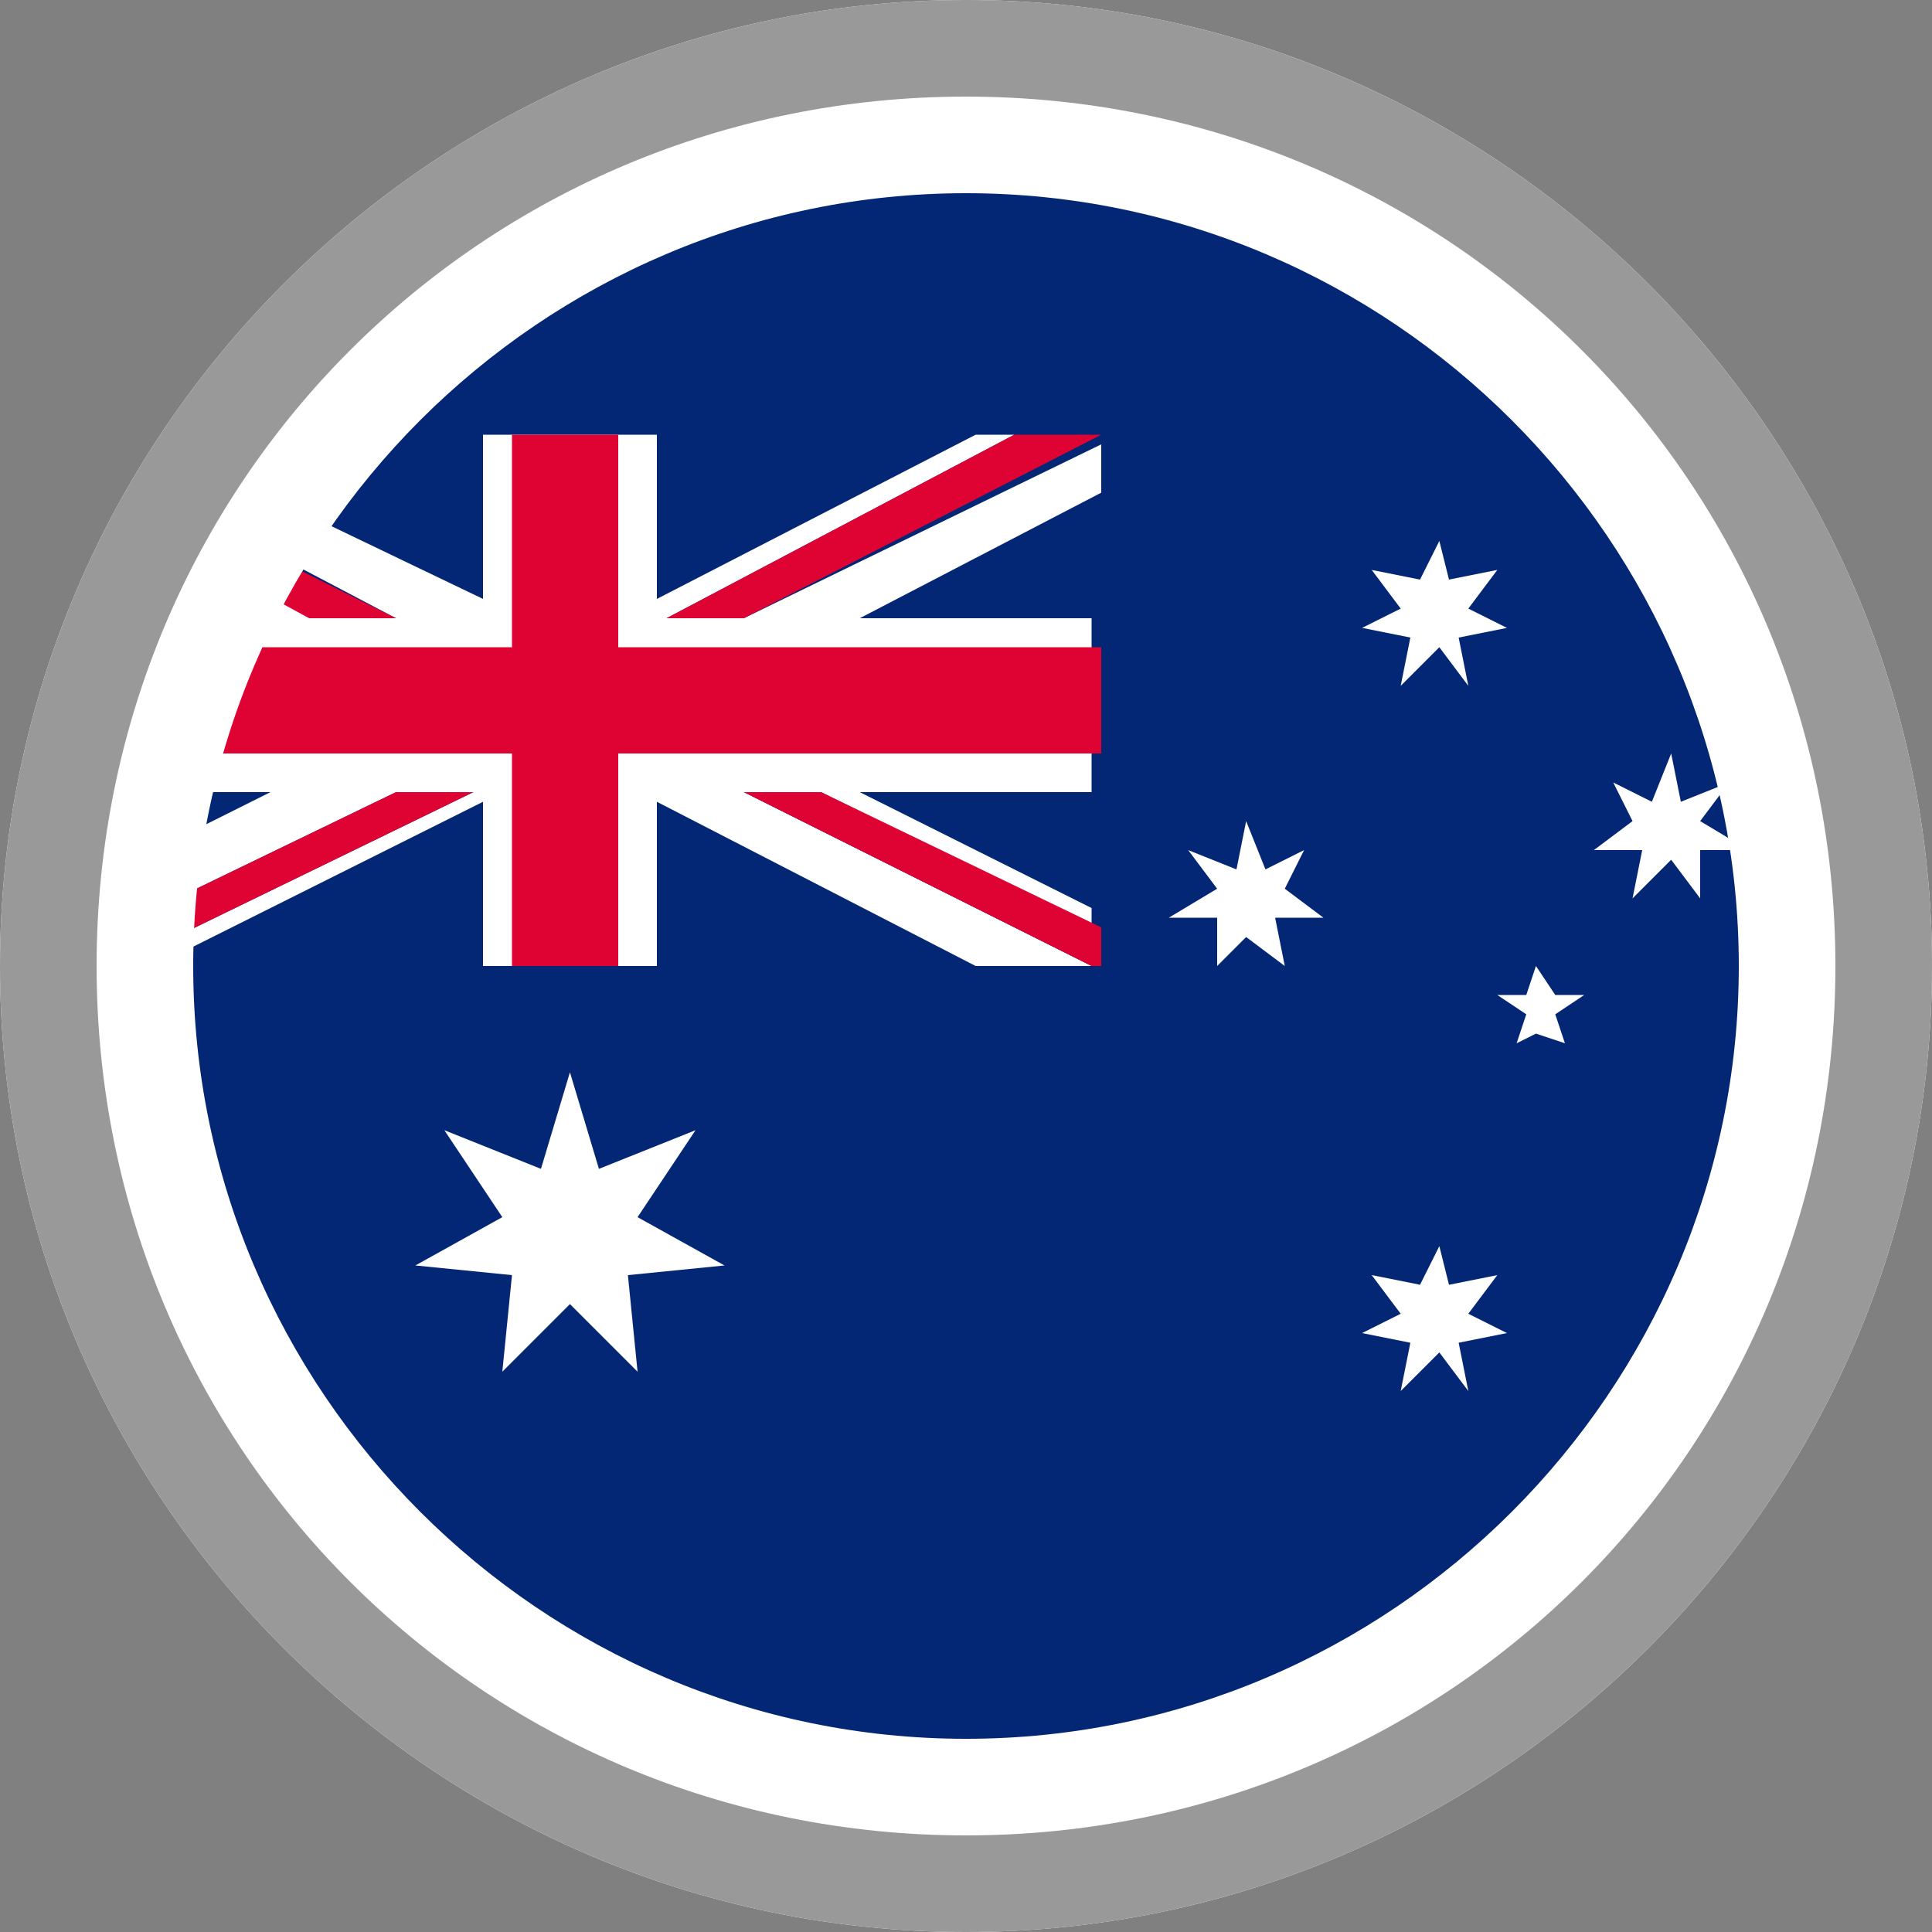
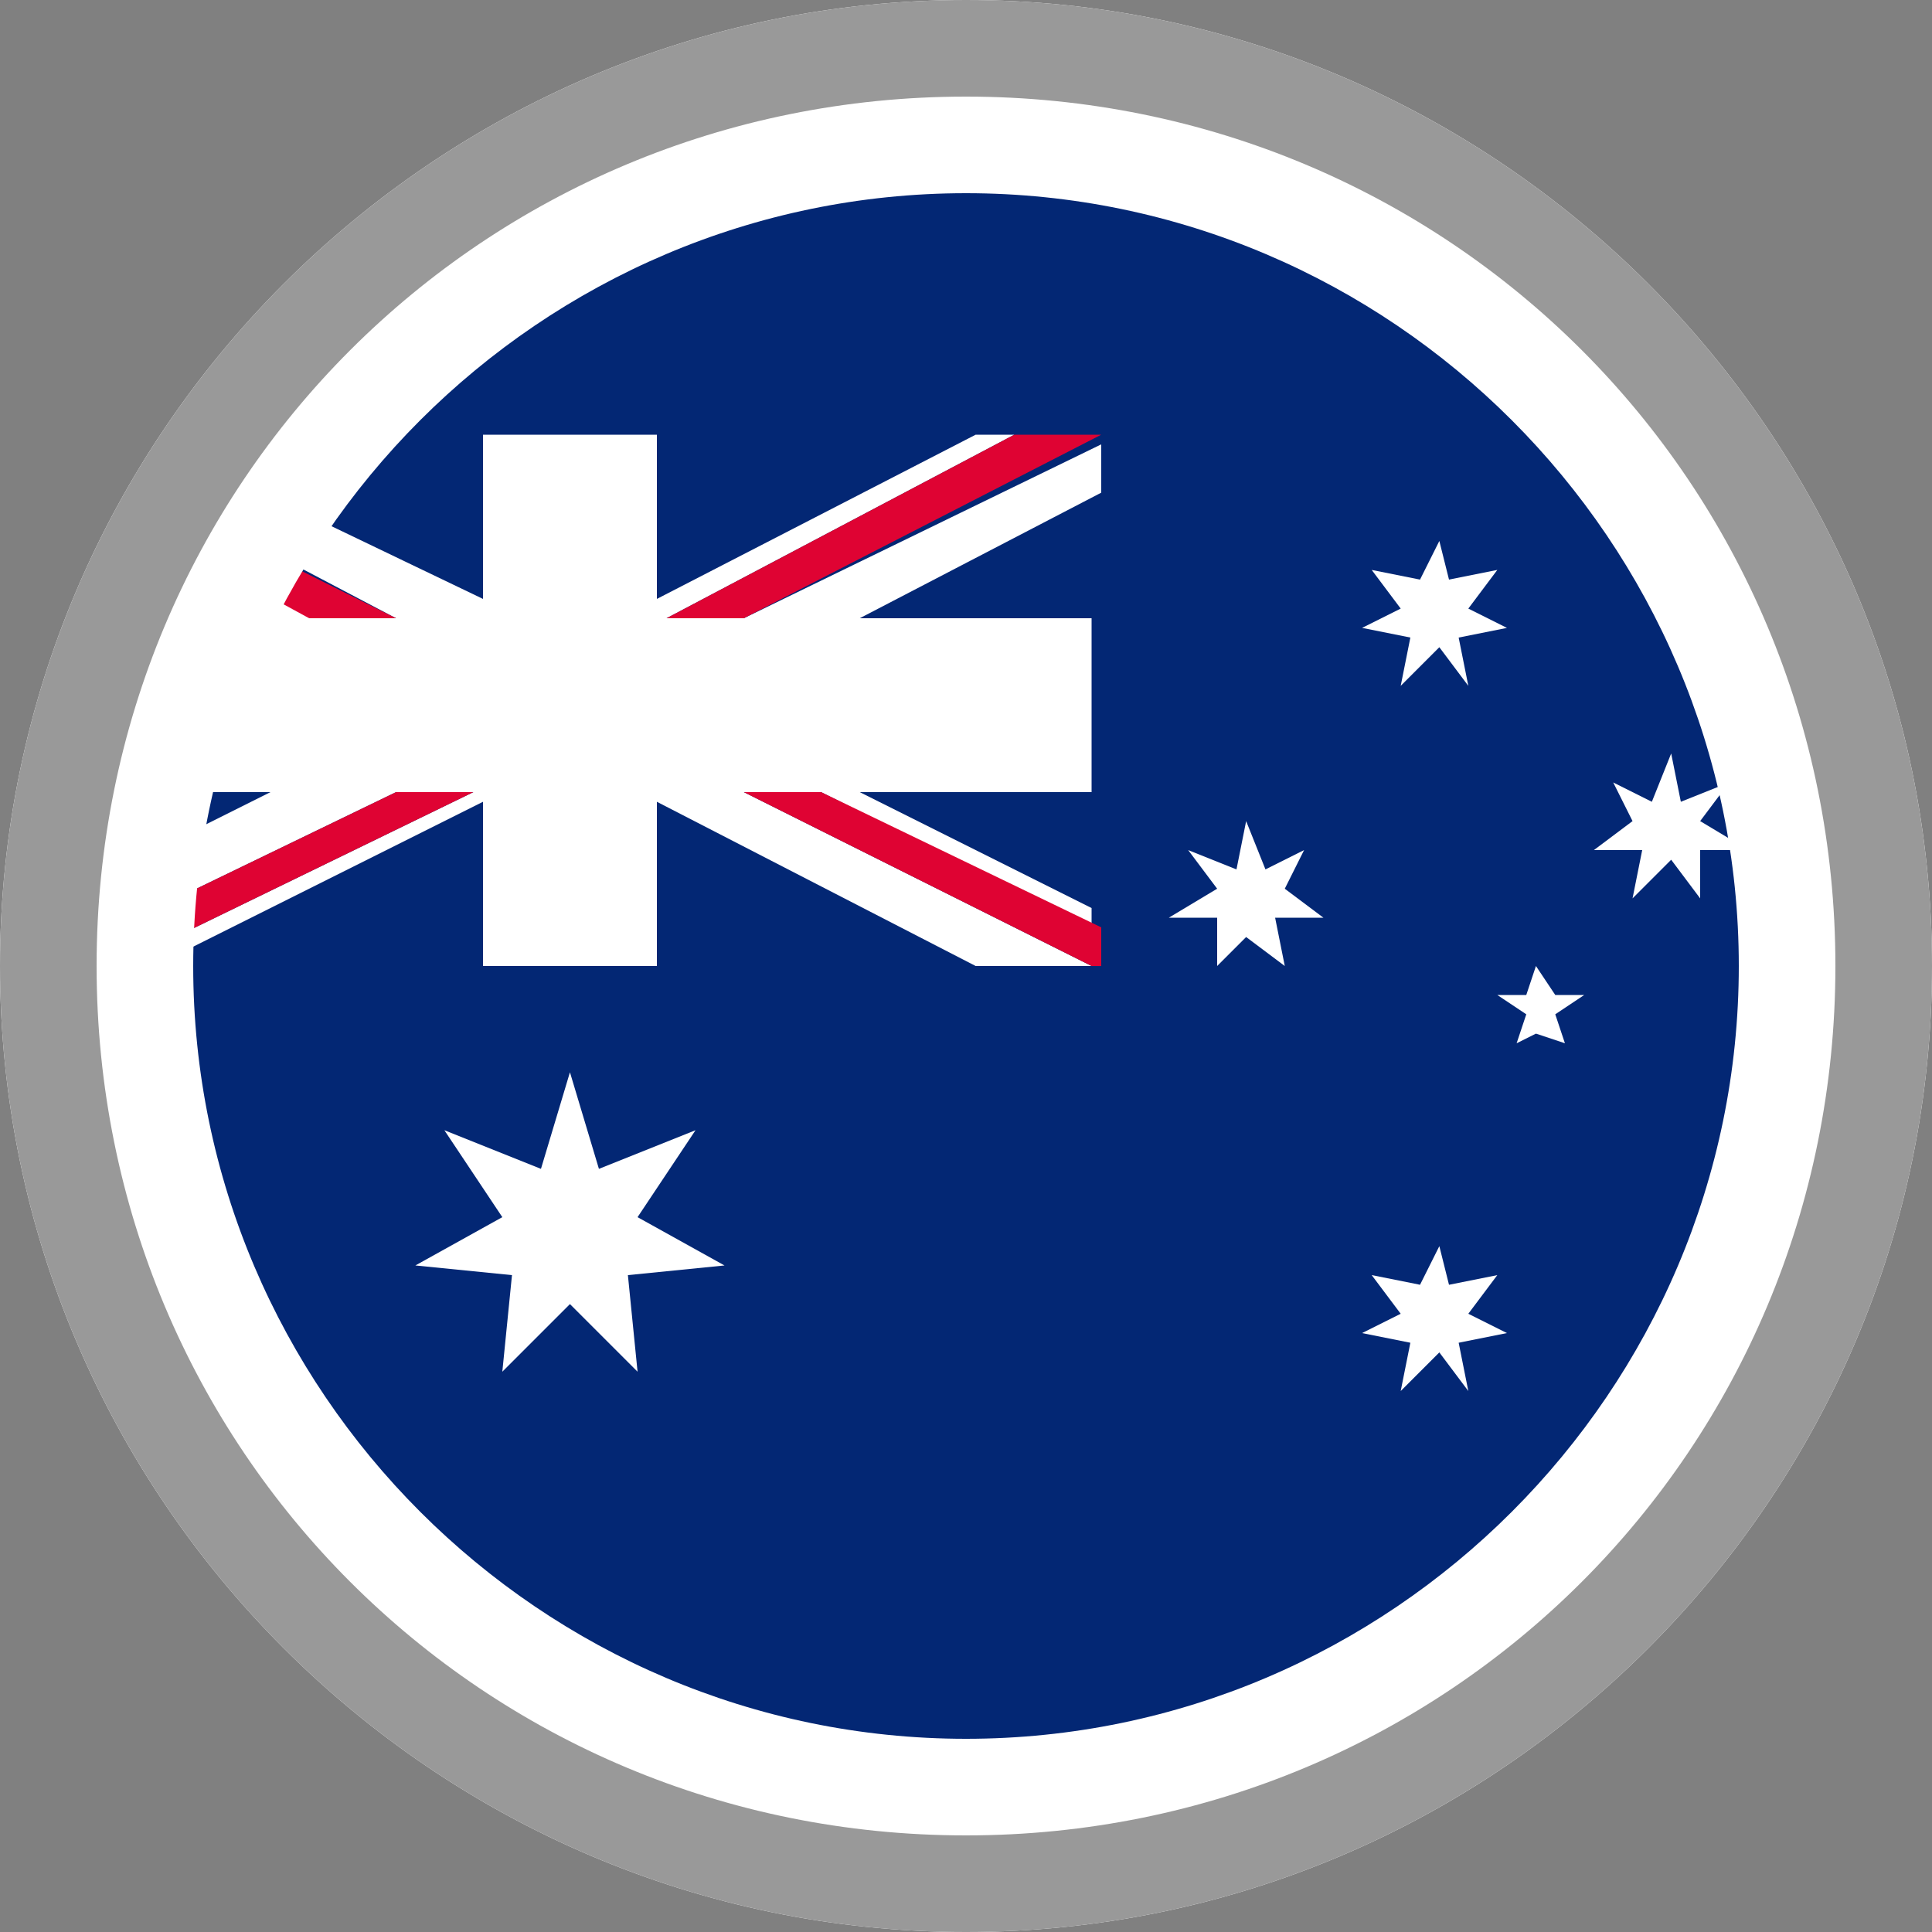
<svg xmlns="http://www.w3.org/2000/svg" version="1.1" id="flags_ready_18x18px" x="0px" y="0px" viewBox="0 0 20 20" style="enable-background:new 0 0 20 20;" xml:space="preserve">
  <rect x="0" y="0" width="20" height="20" fill="#808080" stroke="none" />
  <style type="text/css">
	.st0{fill:#FFFFFF;}
	.st1{fill:#B12233;}
	.st2{fill:#3C3B6D;}
	.st3{fill:#999999;}
	.st4{fill:#006747;}
	.st5{fill:#CD1225;}
	.st6{fill:#FBC942;}
	.st7{fill:#BD9B37;}
	.st8{fill:#9BA068;}
	.st9{fill:#707633;}
	.st10{fill:#006748;}
	.st11{fill:#CC2029;}
	.st12{fill:#30C1DB;}
	.st13{fill:#F7C740;}
	.st14{fill:#0C72A6;}
	.st15{fill:#F8A952;}
	.st16{fill:#943120;}
	.st17{fill:#231F20;}
	.st18{fill:#0B8388;}
	.st19{fill:#8BBDBE;}
	.st20{fill:#05534E;}
	.st21{fill:none;stroke:#39B54A;stroke-width:0.236;stroke-miterlimit:10;}
	.st22{fill:none;stroke:#00A651;stroke-width:0.944;stroke-miterlimit:10;}
	.st23{fill:none;stroke:#00A651;stroke-width:0.472;stroke-miterlimit:10;}
	.st24{fill:url(#SVGID_1_);}
	.st25{fill:url(#SVGID_2_);}
	.st26{fill:url(#SVGID_4_);}
	.st27{fill:url(#SVGID_5_);}
	.st28{fill:url(#SVGID_6_);}
	.st29{fill:url(#SVGID_7_);}
	.st30{fill:url(#SVGID_8_);}
	.st31{fill:url(#SVGID_9_);}
	.st32{fill:url(#SVGID_10_);}
	.st33{fill:url(#SVGID_11_);}
	.st34{fill:url(#SVGID_12_);}
	.st35{fill:url(#SVGID_13_);}
	.st36{fill:url(#SVGID_14_);}
	.st37{fill:url(#SVGID_15_);}
	.st38{fill:url(#SVGID_16_);}
	.st39{fill:#F8C73E;}
	.st40{fill:#77722F;}
	.st41{fill:#A7AB71;}
	.st42{fill:#949457;}
	.st43{fill:#AE6F2A;}
	.st44{fill:#FFF200;}
	.st45{fill:#C5C6A6;}
	.st46{fill:#A3A395;}
	.st47{fill:#4C2915;}
	.st48{fill:#8E4520;}
	.st49{fill:#D1A467;}
	.st50{fill:#AA6C2A;}
	.st51{fill:#DAAC6D;}
	.st52{fill:#8F4620;}
	.st53{fill:#BC7E2F;}
	.st54{fill:#E6E7E8;}
	.st55{fill:#F06D19;}
	.st56{fill:#D42B1E;}
	.st57{fill:#009B3A;}
	.st58{fill:#FEDF00;}
	.st59{fill:#002776;}
	.st60{fill:#74ABDE;}
	.st61{fill:#F5B31A;}
	.st62{fill:#83330B;}
	.st63{fill:#05539D;}
	.st64{fill:#DF3A3D;}
	.st65{fill:#006506;}
	.st66{fill:#FF0302;}
	.st67{fill:#063296;}
	.st68{fill:#FDFE1F;}
	.st69{fill:#DB153B;}
	.st70{fill:#AE1C28;}
	.st71{fill:#21468B;}
	.st72{fill:#CD1223;}
	.st73{fill:#04247B;}
	.st74{fill:#CE152A;}
	.st75{fill:#062493;}
	.st76{fill:#EC2938;}
	.st77{fill:#C50C1E;}
	.st78{fill:#FEC315;}
	.st79{fill:#C7B011;}
	.st80{fill:#AC1518;}
	.st81{fill:#028E6E;}
	.st82{fill:#CBCBCB;}
	.st83{fill:#095BBD;}
	.st84{fill:#C7B013;}
	.st85{fill:#00AEEF;}
	.st86{fill:#C7B112;}
	.st87{fill:#FED592;}
	.st88{fill:#028D6E;}
	.st89{fill:#C7B012;}
	.st90{fill:#C6B011;}
	.st91{fill:#103BEE;}
	.st92{fill:#DB4445;}
	.st93{fill:#EC72A9;}
	.st94{fill:#DC0201;}
	.st95{fill:#FECD17;}
	.st96{fill:#D52B1E;}
	.st97{clip-path:url(#SVGID_17_);fill:#FFFFFF;}
	.st98{clip-path:url(#SVGID_17_);fill:#ED2939;}
	.st99{clip-path:url(#SVGID_17_);fill:#FFFEFE;}
	.st100{fill:#D9251D;}
	.st101{fill:#FEFE1E;}
	.st102{fill:#EC1C24;}
	.st103{fill:#241D4E;}
	.st104{fill:#0738A6;}
	.st105{fill:#FBD023;}
	.st106{fill:#C60C30;}
	.st107{fill:#003478;}
	.st108{fill:#BB022C;}
	.st109{fill:#DD2911;}
	.st110{fill:#FEDD19;}
	.st111{fill:#032774;}
	.st112{fill:#DF0333;}
	.st113{fill:#E20C17;}
	.st114{fill:#DD3831;}
	.st115{fill:#FEB51D;}
	.st116{fill:#00794D;}
	.st117{fill:#FF9933;}
	.st118{fill:#128807;}
	.st119{fill:#000088;}
	.st120{fill:#007A3D;}
	.st121{fill:#FCFDFD;}
	.st122{display:none;}
	.st123{display:inline;}
	.st124{fill:#CEC800;}
	.st125{fill-rule:evenodd;clip-rule:evenodd;fill:#CEC800;}
	.st126{display:inline;fill-rule:evenodd;clip-rule:evenodd;fill:#CEC800;}
</style>
  <g id="Latin_and_North_America">
</g>
  <g id="Europe">
</g>
  <g id="Asia_Pacific">
    <g id="ID-Indonesia">
	</g>
    <g id="AU-Australia">
      <g id="XMLID_9900_">
        <path id="XMLID_9922_" class="st111" d="M17.1,4.5C15.5,2.4,12.9,1,10,1C7.1,1,4.5,2.4,2.9,4.5C2.7,4.7,2.6,4.8,2.5,5     C2.4,5.1,2.3,5.3,2.2,5.4C2.2,5.5,2.1,5.7,2.1,5.8C2,5.8,2,5.9,2,5.9C1.9,6.1,1.8,6.2,1.8,6.4C1.7,6.5,1.7,6.6,1.6,6.7     C1.5,7.1,1.4,7.4,1.3,7.8c0,0.1-0.1,0.2-0.1,0.4C1.1,8.5,1.1,8.8,1,9.1c0,0.2,0,0.4,0,0.6C1,9.8,1,9.9,1,10c0,2.1,0.7,4,1.9,5.5     C4.5,17.6,7.1,19,10,19c2.9,0,5.5-1.4,7.1-3.5C18.3,14,19,12.1,19,10S18.3,6,17.1,4.5z" />
        <g id="XMLID_9907_">
-           <path id="XMLID_9921_" class="st111" d="M2.8,8.2L1,9.1c0-0.3,0.1-0.6,0.1-0.9H2.8z" />
-           <path id="XMLID_9920_" class="st111" d="M5,4.5v1.7L2.5,5c0.1-0.2,0.2-0.3,0.3-0.4H5z" />
          <path id="XMLID_9919_" class="st111" d="M2.8,6.4H1.8C1.8,6.2,1.9,6.1,2,5.9L2.8,6.4z" />
          <polygon id="XMLID_9918_" class="st111" points="11.4,6.4 11.4,5.1 8.9,6.4     " />
          <polygon id="XMLID_9917_" class="st111" points="10.1,4.5 6.8,4.5 6.8,6.2     " />
          <polygon id="XMLID_9916_" class="st111" points="11.4,9.4 11.4,8.2 8.9,8.2     " />
          <polygon id="XMLID_9915_" class="st111" points="1.6,10 5,10 5,8.3     " />
          <polygon id="XMLID_9914_" class="st111" points="6.8,10 10.1,10 6.8,8.3     " />
          <path id="XMLID_9913_" class="st0" d="M11.4,5.1L8.9,6.4h2.4v1.8H8.9l2.4,1.2v0.2L8.5,8.2H7.7l3.6,1.8h-1.2L6.8,8.3V10H5V8.3      L1.6,10H1.2l3.7-1.8H4.1L1,9.7c0-0.2,0-0.4,0-0.6l1.8-0.9H1.2c0-0.1,0.1-0.2,0.1-0.4c0.1-0.4,0.2-0.7,0.3-1.1      c0-0.1,0.1-0.2,0.2-0.4h1.1L2,5.9C2,5.9,2,5.8,2.1,5.8l1.2,0.6h0.8L2.2,5.4C2.3,5.3,2.4,5.1,2.5,5L5,6.2V4.5h1.8v1.7l3.3-1.7      h0.4L6.9,6.4h0.8l3.7-1.8h0V5.1z" />
          <path id="XMLID_9912_" class="st112" d="M4.1,6.4H3.2L2.1,5.8c0.1-0.1,0.1-0.2,0.2-0.3L4.1,6.4z" />
          <polygon id="XMLID_9911_" class="st112" points="7.7,8.2 11.3,10 11.4,10 11.4,9.6 8.5,8.2     " />
          <polygon id="XMLID_9910_" class="st112" points="6.9,6.4 7.7,6.4 11.4,4.5 10.5,4.5     " />
          <path id="XMLID_9909_" class="st112" d="M4.9,8.2L1.2,10H1c0-0.1,0-0.2,0-0.3l3.1-1.5H4.9z" />
-           <path id="XMLID_9908_" class="st112" d="M11.4,6.7v1.1H6.4V10H5.3V7.8H1.3c0.1-0.4,0.2-0.7,0.3-1.1h3.7V4.5h1.1v2.2H11.4z" />
        </g>
        <polygon id="XMLID_9906_" class="st0" points="5.9,13.5 5.2,14.2 5.3,13.2 4.3,13.1 5.2,12.6 4.6,11.7 5.6,12.1 5.9,11.1      6.2,12.1 7.2,11.7 6.6,12.6 7.5,13.1 6.5,13.2 6.6,14.2    " />
        <polygon id="XMLID_9905_" class="st0" points="14.9,14 14.5,14.4 14.6,13.9 14.1,13.8 14.5,13.6 14.2,13.2 14.7,13.3 14.9,12.9      15,13.3 15.5,13.2 15.2,13.6 15.6,13.8 15.1,13.9 15.2,14.4    " />
        <polygon id="XMLID_9904_" class="st0" points="12.9,9.7 12.6,10 12.6,9.5 12.1,9.5 12.6,9.2 12.3,8.8 12.8,9 12.9,8.5 13.1,9      13.5,8.8 13.3,9.2 13.7,9.5 13.2,9.5 13.3,10    " />
        <polygon id="XMLID_9903_" class="st0" points="14.9,6.7 14.5,7.1 14.6,6.6 14.1,6.5 14.5,6.3 14.2,5.9 14.7,6 14.9,5.6 15,6      15.5,5.9 15.2,6.3 15.6,6.5 15.1,6.6 15.2,7.1    " />
        <polygon id="XMLID_9902_" class="st0" points="17.3,8.9 16.9,9.3 17,8.8 16.5,8.8 16.9,8.5 16.7,8.1 17.1,8.3 17.3,7.8 17.4,8.3      17.9,8.1 17.6,8.5 18.1,8.8 17.6,8.8 17.6,9.3    " />
        <polygon id="XMLID_9901_" class="st0" points="15.9,10.7 15.7,10.8 15.8,10.5 15.5,10.3 15.8,10.3 15.9,10 16.1,10.3 16.4,10.3      16.1,10.5 16.2,10.8    " />
      </g>
      <path class="st0" d="M10,2c4.4,0,8,3.6,8,8s-3.6,8-8,8s-8-3.6-8-8S5.6,2,10,2 M10,0C4.5,0,0,4.5,0,10s4.5,10,10,10s10-4.5,10-10    S15.5,0,10,0L10,0z" />
      <path class="st3" d="M10,1c5,0,9,4,9,9s-4,9-9,9s-9-4-9-9S5,1,10,1 M10,0C4.5,0,0,4.5,0,10s4.5,10,10,10s10-4.5,10-10S15.5,0,10,0    L10,0z" />
    </g>
  </g>
  <g id="Africa_x2C__Middle_East_and_India">
    <g id="SA-South_Africa">
	</g>
  </g>
  <g id="INT-English">
</g>
  <g id="LABEL" class="st122">
</g>
</svg>